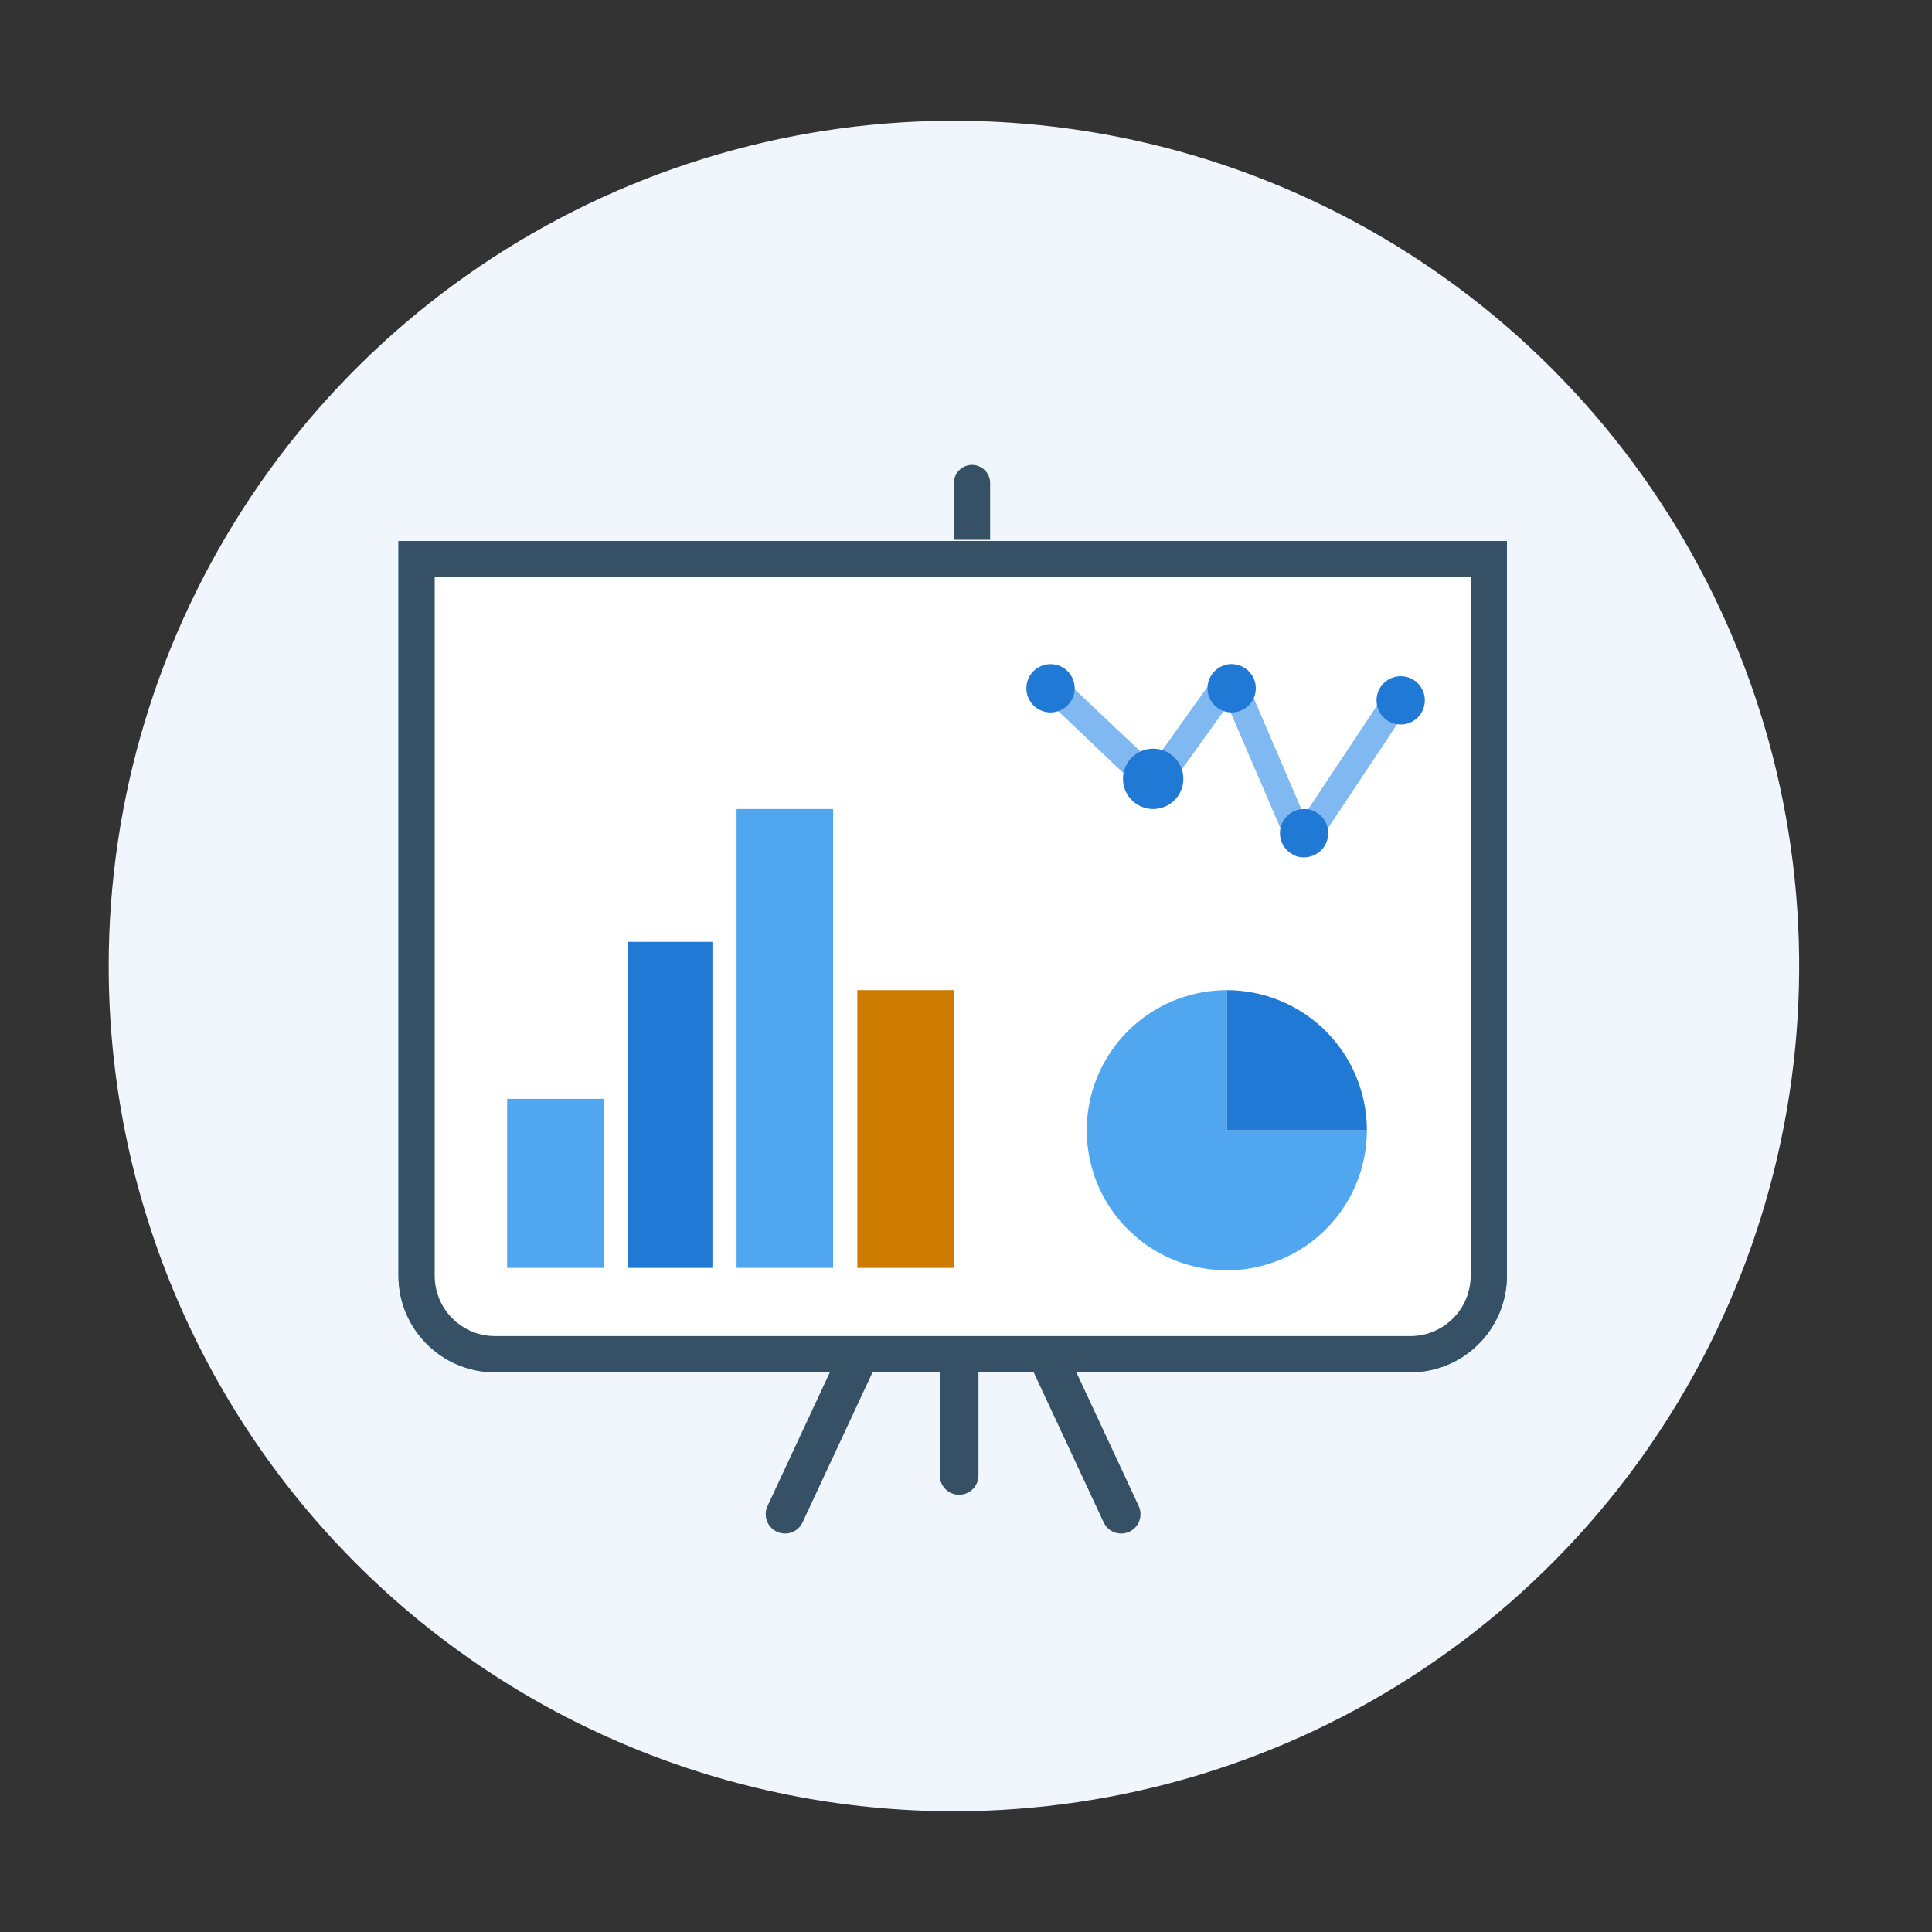
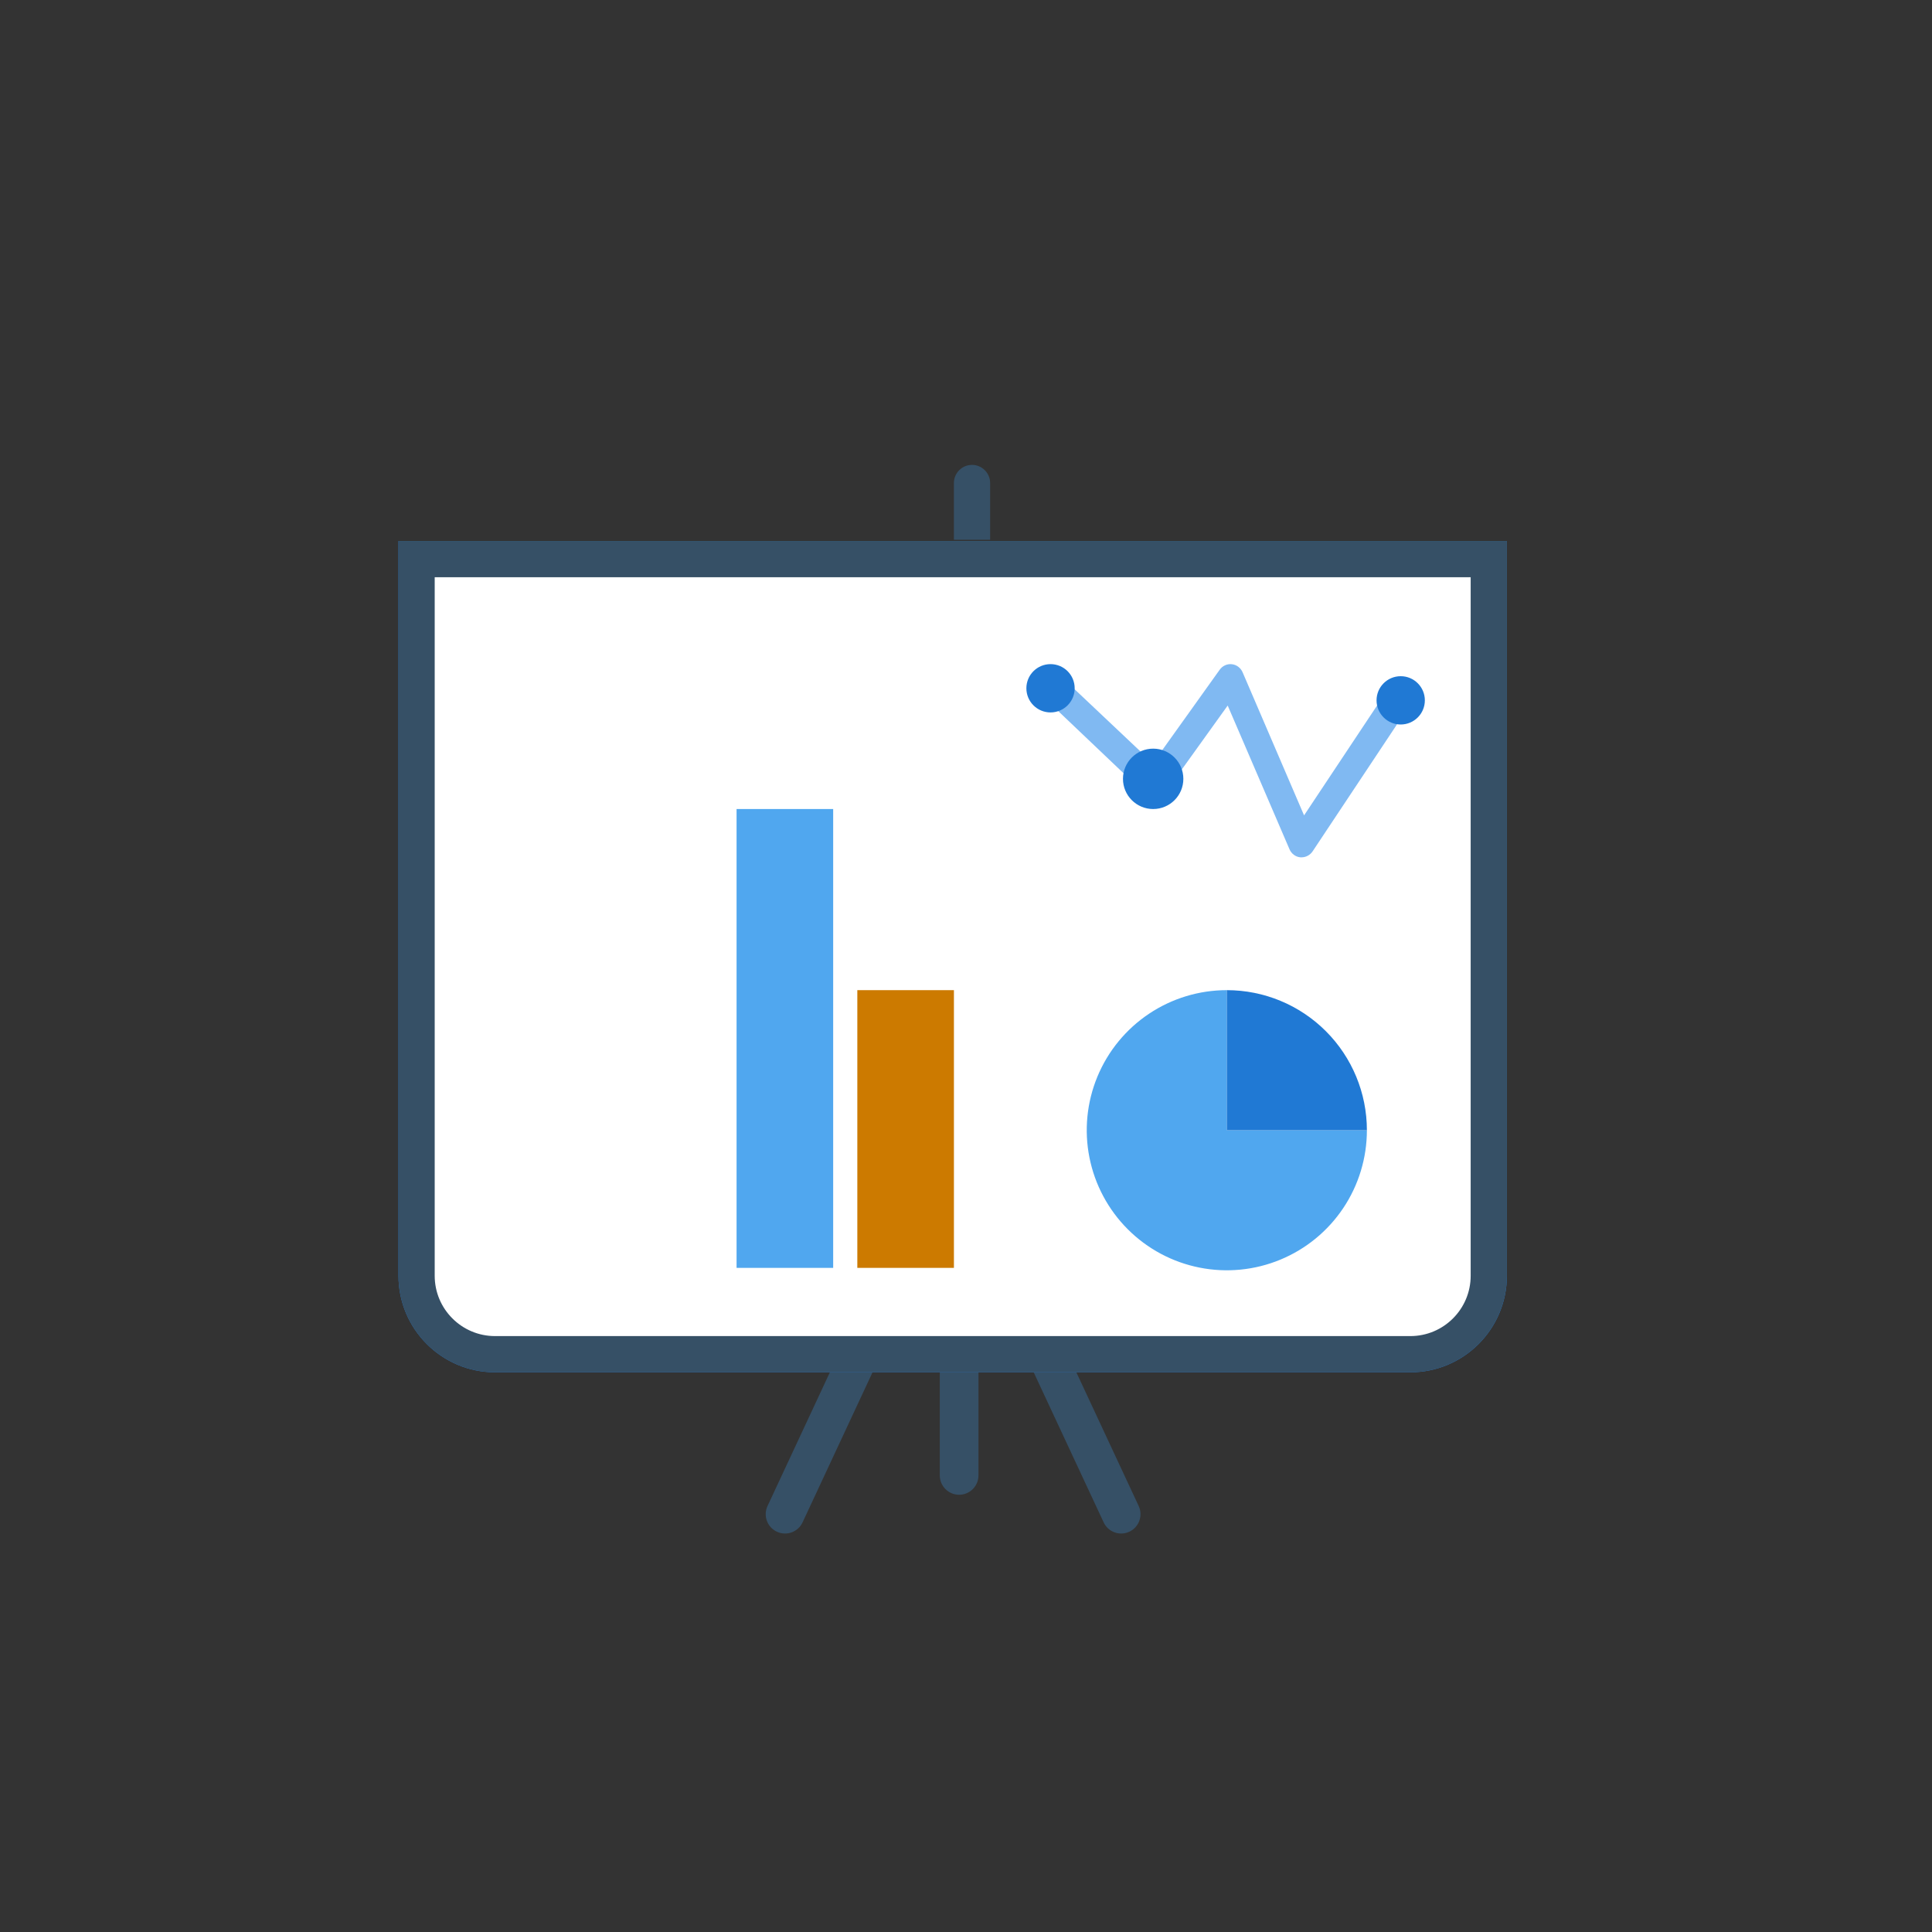
<svg xmlns="http://www.w3.org/2000/svg" width="160" height="160" viewBox="0 0 160 160" fill="none">
  <rect x="0" y="0" width="160" height="160" fill="#333333" stroke="none" />
  <g clip-path="url(#clip0_316_20814)">
-     <path d="M79 150C92.845 150 106.378 145.895 117.89 138.203C129.401 130.511 138.373 119.579 143.672 106.788C148.97 93.997 150.356 79.922 147.655 66.344C144.954 52.765 138.287 40.292 128.497 30.503C118.708 20.713 106.235 14.046 92.656 11.345C79.078 8.644 65.003 10.03 52.212 15.329C39.421 20.627 28.489 29.599 20.797 41.11C13.105 52.622 9 66.155 9 80C9 98.565 16.375 116.37 29.503 129.498C42.63 142.625 60.435 150 79 150Z" fill="#F0F6FC" />
    <path d="M81.998 40C81.998 39.172 81.326 38.5 80.498 38.5C79.67 38.5 78.998 39.172 78.998 40L81.998 40ZM78.998 43.202L78.998 44.702L81.998 44.702L81.998 43.202L78.998 43.202ZM78.998 40L78.998 43.202L81.998 43.202L81.998 40L78.998 40Z" fill="#365066" />
    <path fill-rule="evenodd" clip-rule="evenodd" d="M79.419 110.981C78.54 110.987 77.83 111.702 77.83 112.582L77.83 122.188C77.83 123.073 78.547 123.789 79.431 123.789C80.315 123.789 81.032 123.073 81.032 122.188V112.582C81.032 111.702 80.322 110.987 79.443 110.981H79.419ZM88.437 112.146C88.064 111.345 87.111 110.998 86.31 111.372C85.508 111.745 85.162 112.698 85.535 113.499L91.4 126.075C91.773 126.877 92.726 127.223 93.527 126.85C94.329 126.476 94.675 125.523 94.302 124.722L88.437 112.146ZM63.563 124.722C63.19 125.523 63.536 126.476 64.338 126.85C65.139 127.223 66.092 126.877 66.466 126.075L72.33 113.499C72.704 112.698 72.357 111.745 71.555 111.372C70.754 110.998 69.801 111.345 69.428 112.146L63.563 124.722Z" fill="#365066" />
    <path d="M33 44.803H124.795V105.649C124.795 110.068 121.213 113.649 116.795 113.649H41C36.582 113.649 33 110.068 33 105.649V44.803Z" fill="#2079D4" />
    <path d="M34.5 46.303H123.295V105.649C123.295 109.239 120.385 112.149 116.795 112.149H41C37.41 112.149 34.5 109.239 34.5 105.649V46.303Z" fill="white" stroke="#365066" stroke-width="3" />
    <path d="M69 67H61V105H69V67Z" fill="#50A7EF" />
-     <path d="M52 105H59V78H52V105Z" fill="#2079D4" />
-     <path d="M50 91H42V105H50V91Z" fill="#50A7EF" />
    <path d="M71 105H79V82H71V105Z" fill="#CC7A00" />
    <path d="M101.6 82C99.306 82 97.063 82.68 95.155 83.955C93.248 85.23 91.761 87.041 90.883 89.161C90.005 91.281 89.775 93.613 90.223 95.863C90.671 98.113 91.775 100.18 93.398 101.802C95.02 103.425 97.087 104.53 99.337 104.977C101.587 105.425 103.92 105.195 106.039 104.317C108.159 103.439 109.97 101.952 111.245 100.045C112.52 98.137 113.2 95.894 113.2 93.6H101.6V82Z" fill="#50A7EF" />
    <path d="M113.2 93.6C113.2 90.523 111.977 87.573 109.802 85.398C107.627 83.222 104.676 82 101.6 82V93.6H113.2Z" fill="#2079D4" />
    <path d="M107.799 71H107.696C107.501 70.983 107.313 70.912 107.154 70.793C106.995 70.675 106.869 70.515 106.79 70.33L101.672 58.43L96.516 65.614C96.424 65.742 96.306 65.848 96.172 65.927C96.038 66.005 95.889 66.055 95.736 66.071C95.582 66.088 95.426 66.071 95.278 66.022C95.131 65.972 94.996 65.89 94.881 65.781L86.441 57.752C86.319 57.656 86.217 57.536 86.141 57.397C86.066 57.259 86.02 57.106 86.005 56.948C85.99 56.79 86.007 56.631 86.055 56.48C86.103 56.33 86.181 56.191 86.284 56.073C86.387 55.955 86.512 55.861 86.652 55.795C86.792 55.73 86.943 55.696 87.097 55.695C87.25 55.694 87.402 55.726 87.543 55.789C87.683 55.852 87.81 55.944 87.914 56.06L95.478 63.206L101.009 55.466C101.123 55.305 101.277 55.177 101.454 55.097C101.631 55.016 101.826 54.985 102.018 55.007C102.211 55.028 102.394 55.102 102.551 55.22C102.707 55.338 102.83 55.496 102.909 55.679L107.998 67.526L114.98 57.02C115.062 56.896 115.167 56.79 115.289 56.708C115.411 56.626 115.547 56.57 115.69 56.542C115.833 56.514 115.979 56.516 116.122 56.547C116.264 56.578 116.399 56.638 116.519 56.723C116.639 56.808 116.741 56.917 116.821 57.043C116.9 57.169 116.955 57.31 116.981 57.458C117.008 57.606 117.006 57.758 116.976 57.905C116.946 58.052 116.888 58.191 116.806 58.315L108.705 70.505C108.603 70.656 108.467 70.78 108.31 70.866C108.152 70.952 107.977 70.998 107.799 71V71Z" fill="#80B9F2" />
    <path d="M87 59C88.105 59 89 58.105 89 57C89 55.895 88.105 55 87 55C85.895 55 85 55.895 85 57C85 58.105 85.895 59 87 59Z" fill="#2079D4" />
    <path d="M95.5 67C96.881 67 98 65.881 98 64.5C98 63.119 96.881 62 95.5 62C94.119 62 93 63.119 93 64.5C93 65.881 94.119 67 95.5 67Z" fill="#2079D4" />
-     <path d="M102 59C103.105 59 104 58.105 104 57C104 55.895 103.105 55 102 55C100.895 55 100 55.895 100 57C100 58.105 100.895 59 102 59Z" fill="#2079D4" />
-     <path d="M108 71C109.105 71 110 70.105 110 69C110 67.895 109.105 67 108 67C106.895 67 106 67.895 106 69C106 70.105 106.895 71 108 71Z" fill="#2079D4" />
    <path d="M116 60C117.105 60 118 59.105 118 58C118 56.895 117.105 56 116 56C114.895 56 114 56.895 114 58C114 59.105 114.895 60 116 60Z" fill="#2079D4" />
  </g>
  <defs>
    <clipPath id="clip0_316_20814">
      <rect width="160" height="160" fill="white" />
    </clipPath>
  </defs>
</svg>